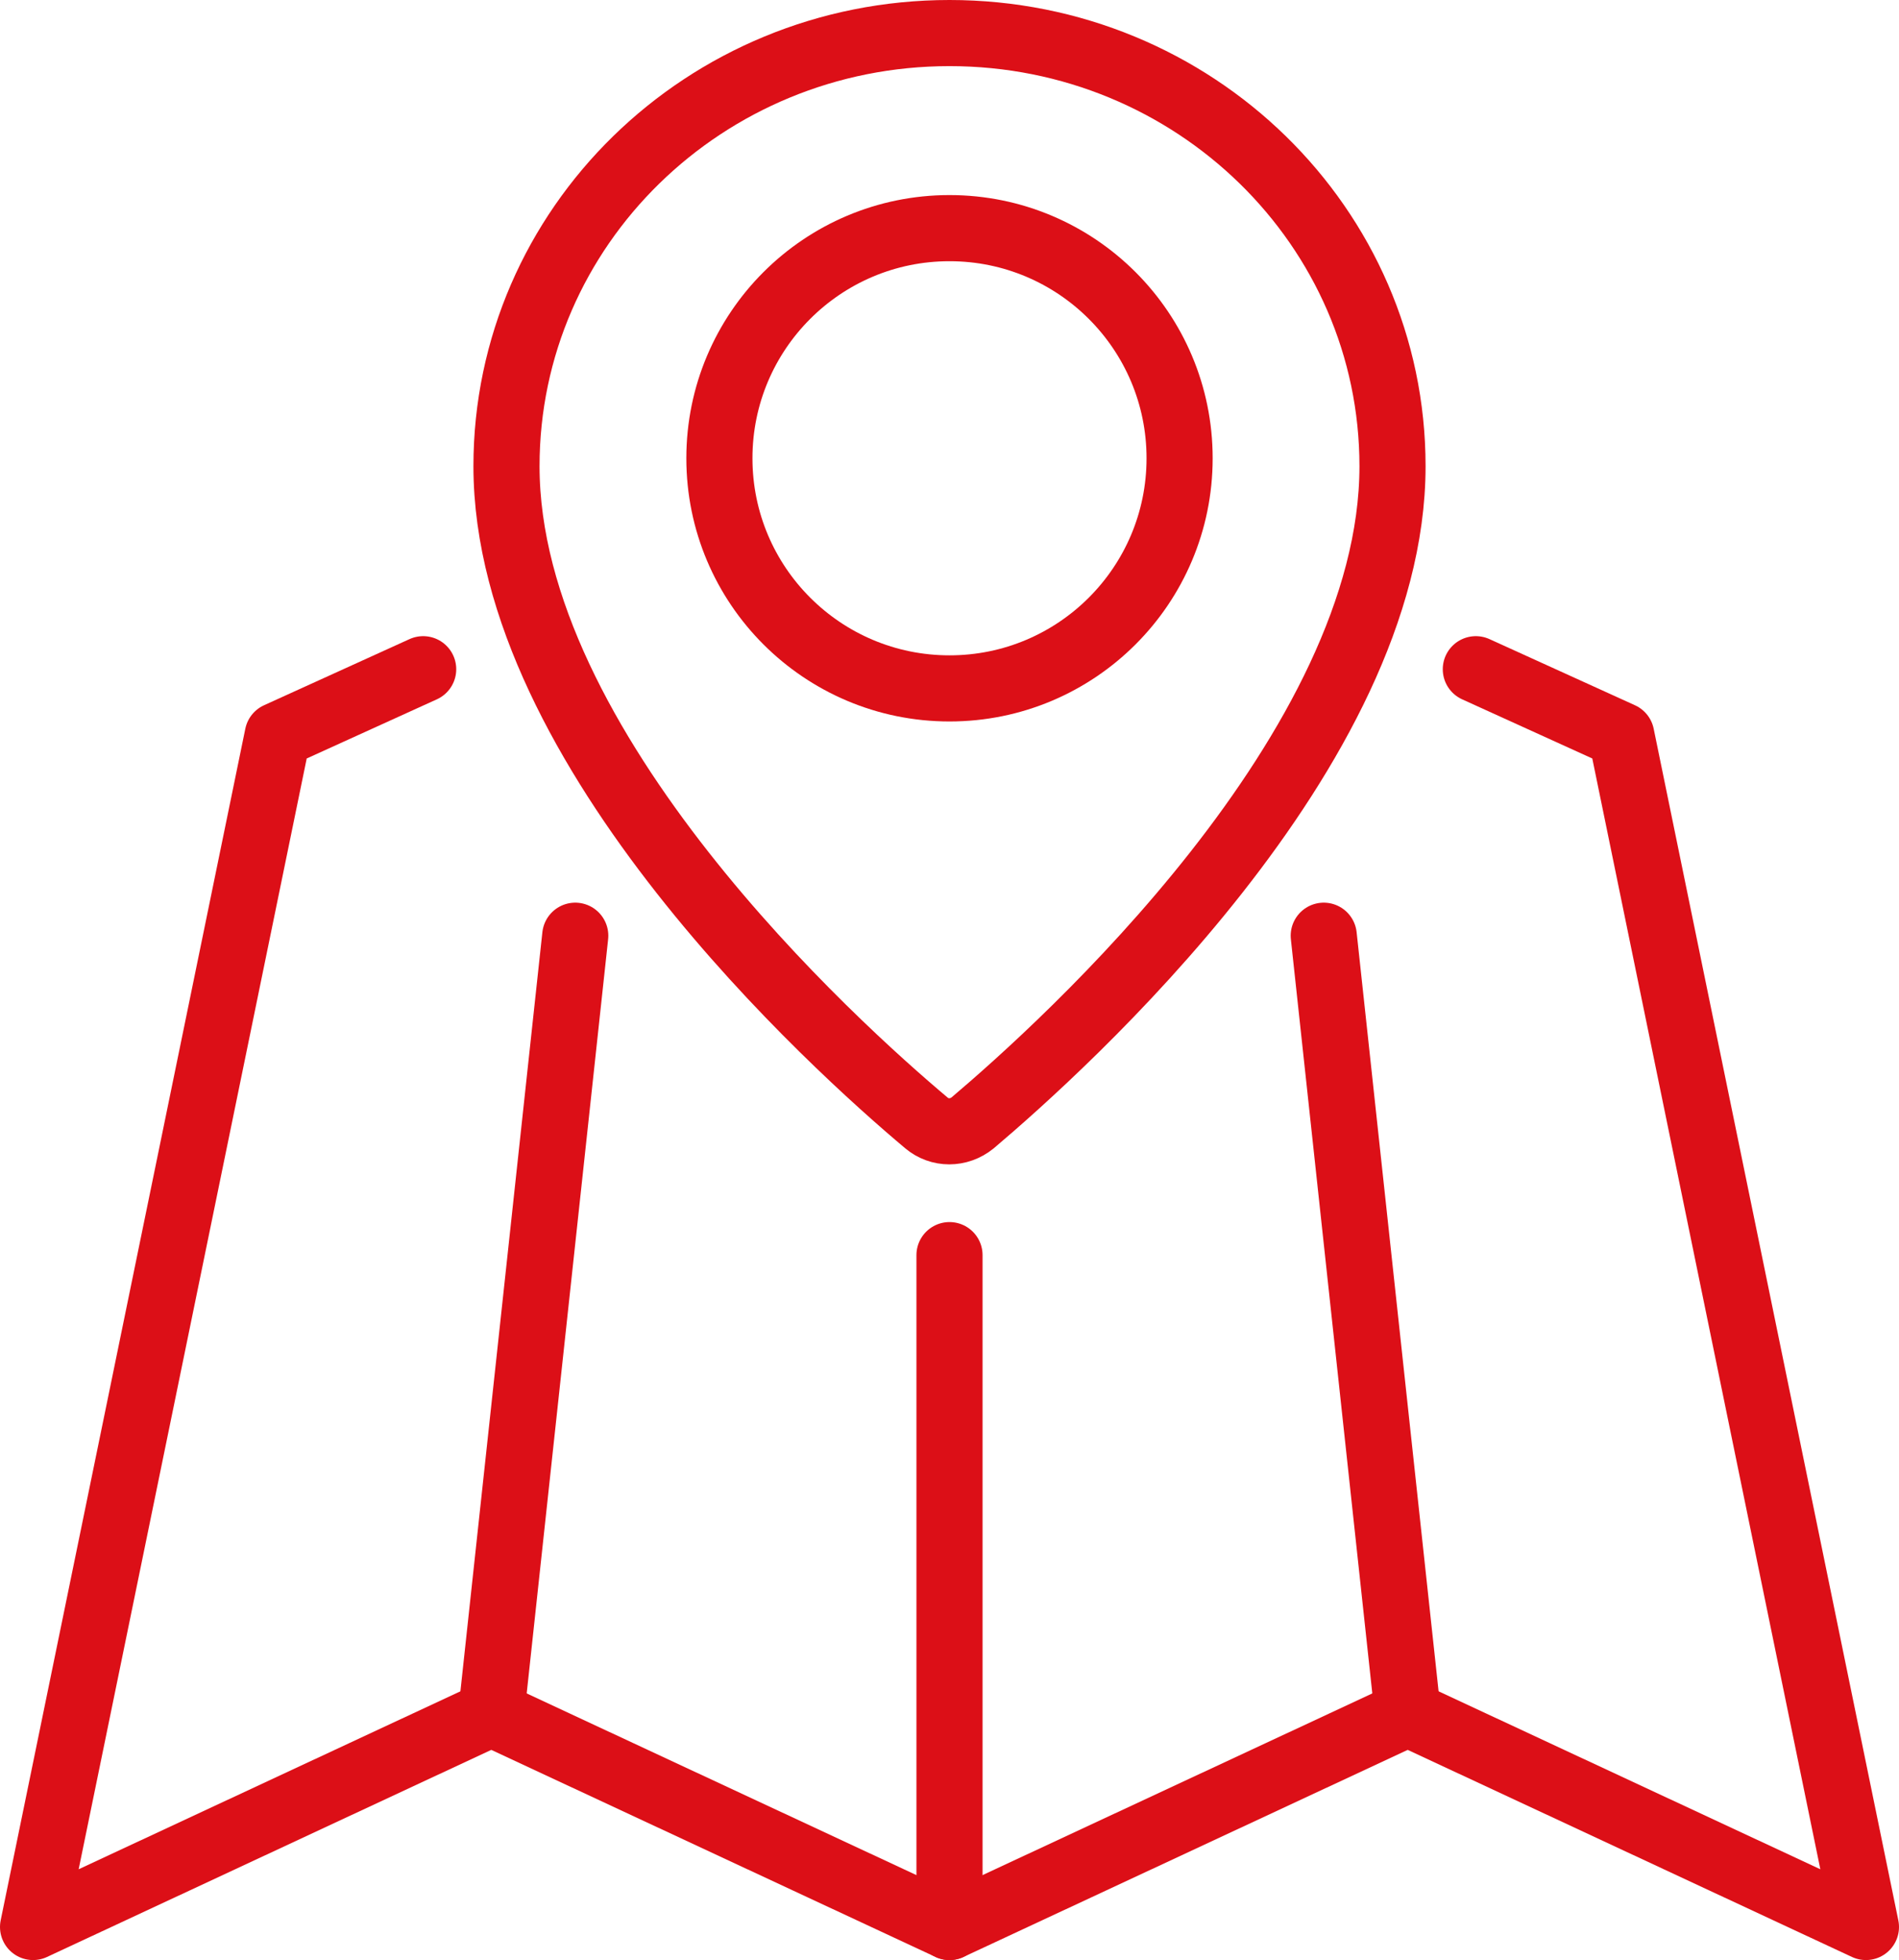
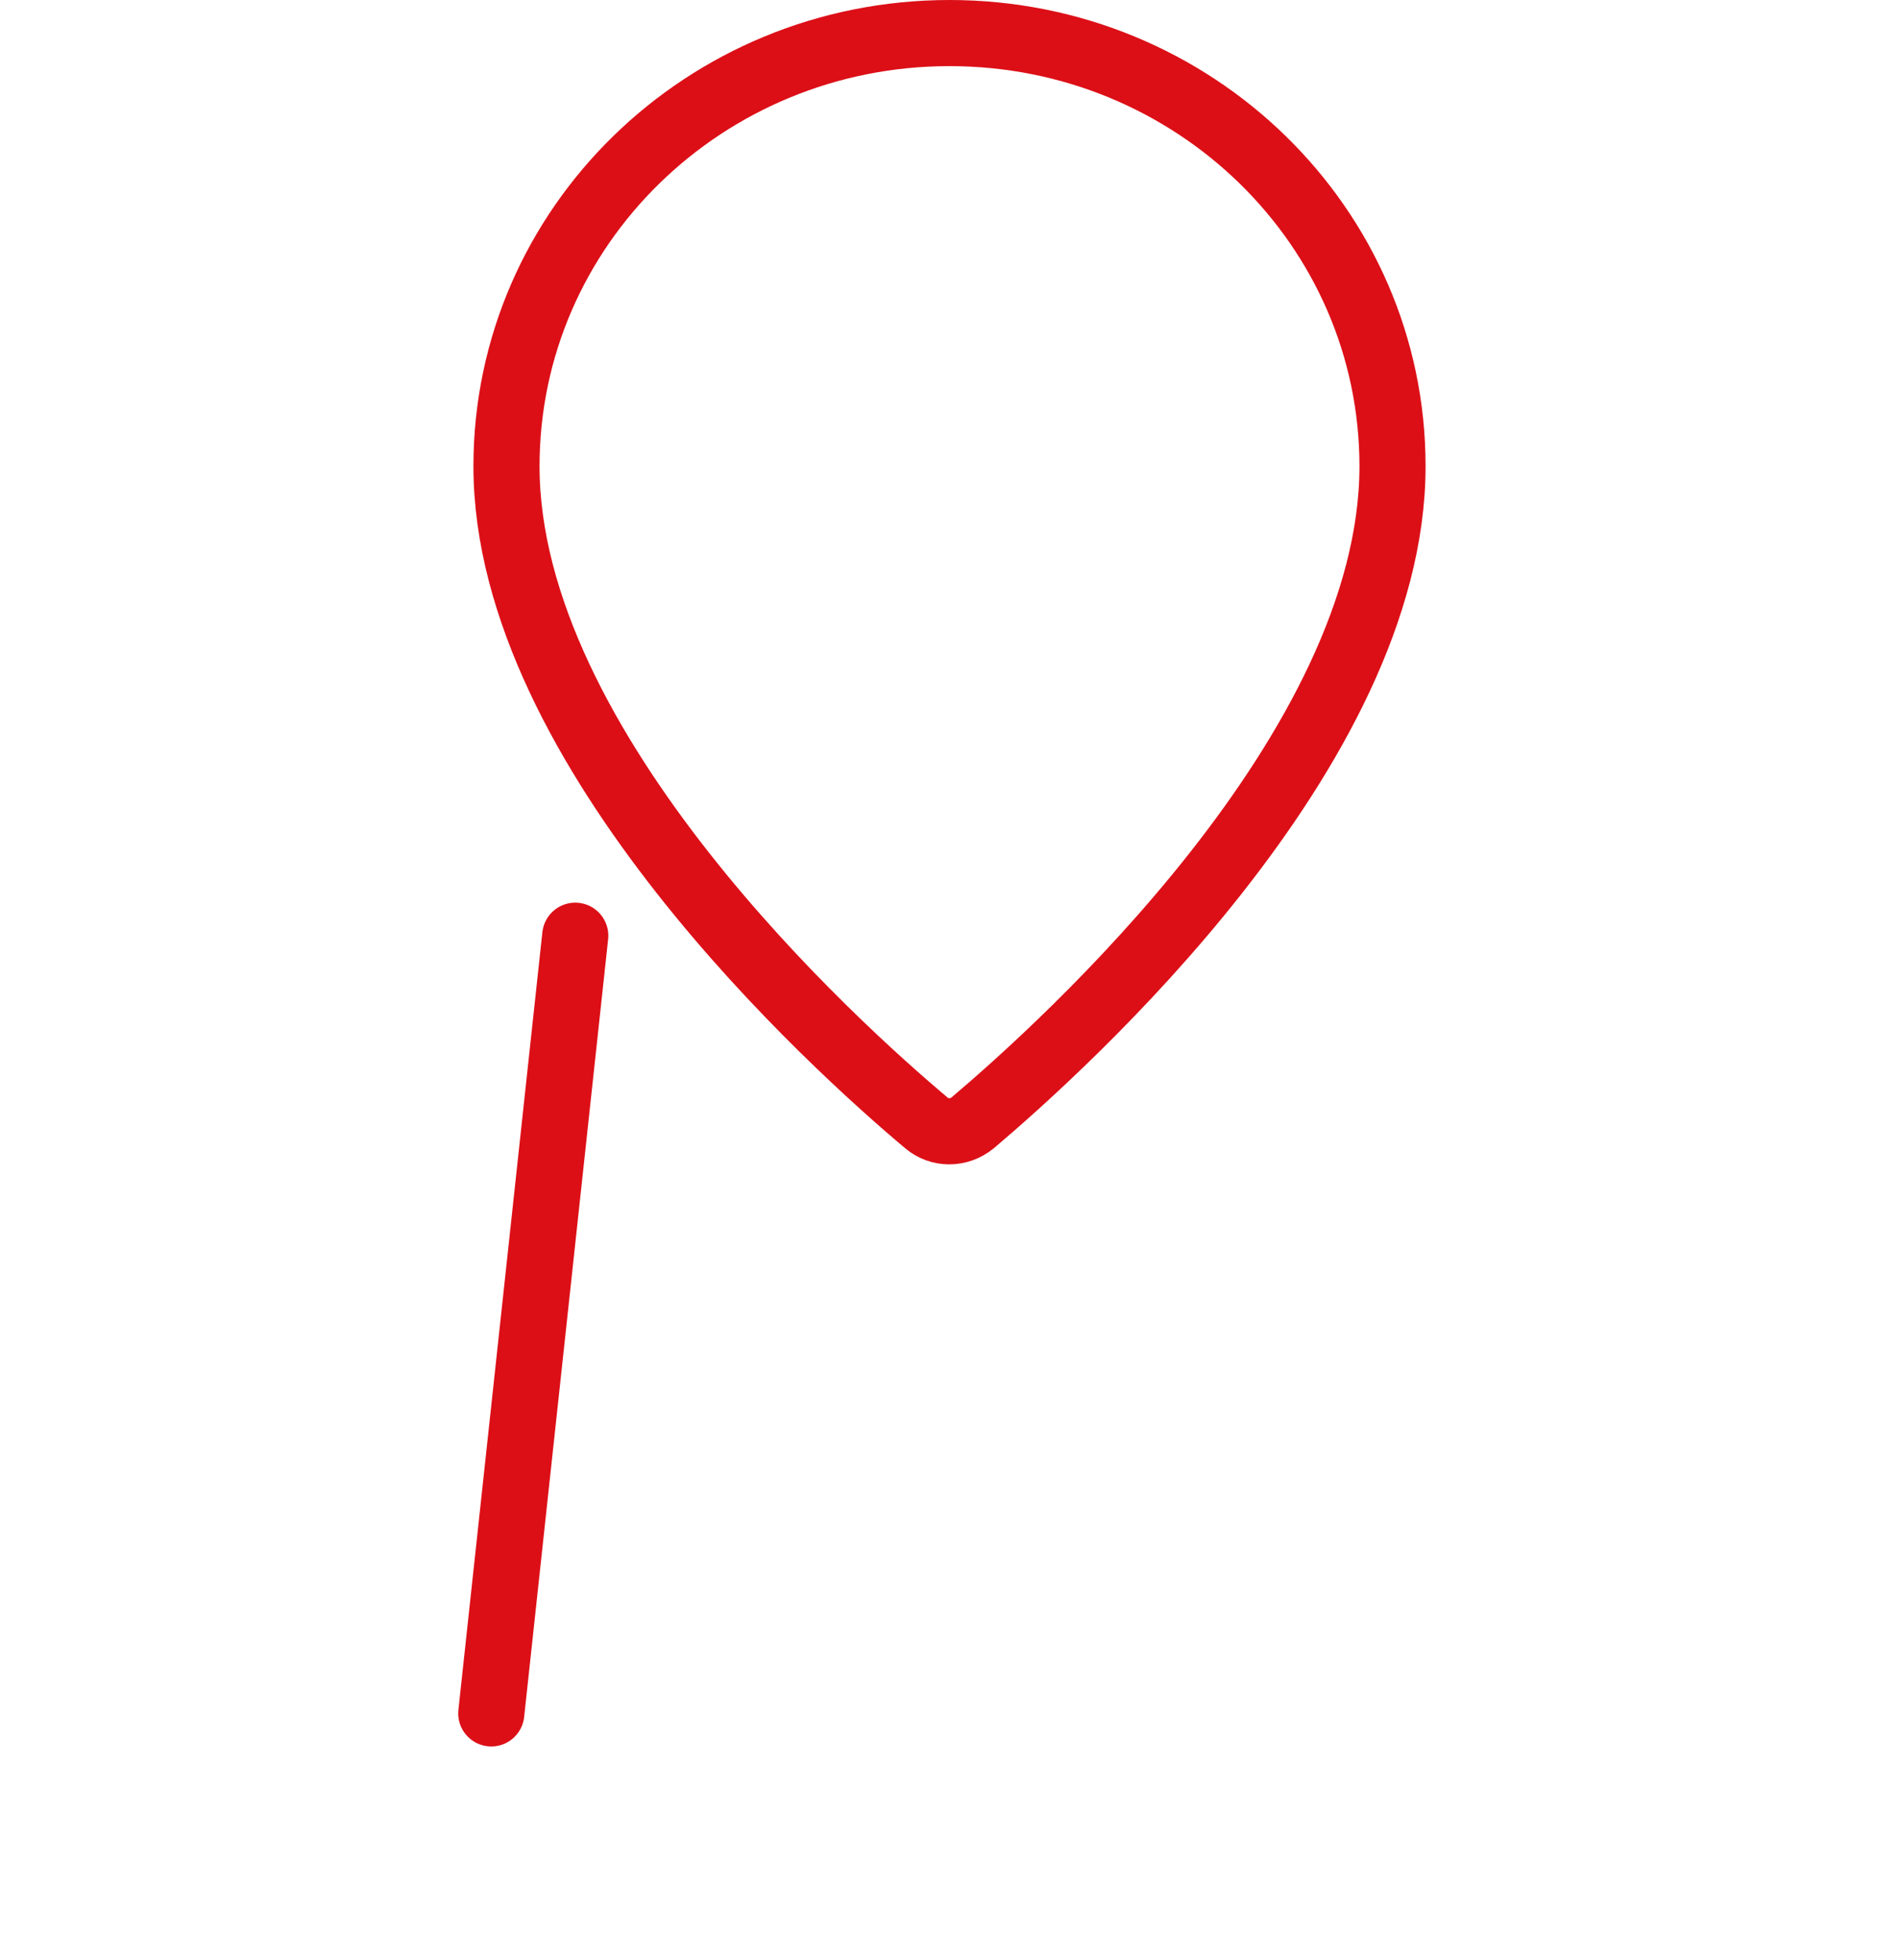
<svg xmlns="http://www.w3.org/2000/svg" id="katman_1" data-name="katman 1" viewBox="0 0 28.72 29.64">
  <defs>
    <style>
      .cls-1 {
        fill: none;
        stroke: #dc0f17;
        stroke-linecap: round;
        stroke-linejoin: round;
      }
    </style>
  </defs>
  <g>
    <path class="cls-1" d="m14.01,16.98c.2.17.49.17.7,0,1.37-1.16,6.35-5.64,6.35-9.93,0-3.62-3-6.55-6.7-6.55s-6.7,2.93-6.7,6.55c0,4.29,4.98,8.78,6.35,9.93Z" />
-     <circle class="cls-1" cx="14.36" cy="6.93" r="3.48" />
  </g>
-   <polyline class="cls-1" points="22.32 10.12 24.52 11.12 28.22 29.14 21.29 25.91 14.36 29.14 7.43 25.91 .5 29.14 4.2 11.12 6.4 10.12" />
-   <line class="cls-1" x1="14.36" y1="29.14" x2="14.36" y2="18.98" />
  <line class="cls-1" x1="8.7" y1="14.15" x2="7.43" y2="25.91" />
-   <line class="cls-1" x1="21.29" y1="25.91" x2="20.02" y2="14.15" />
</svg>